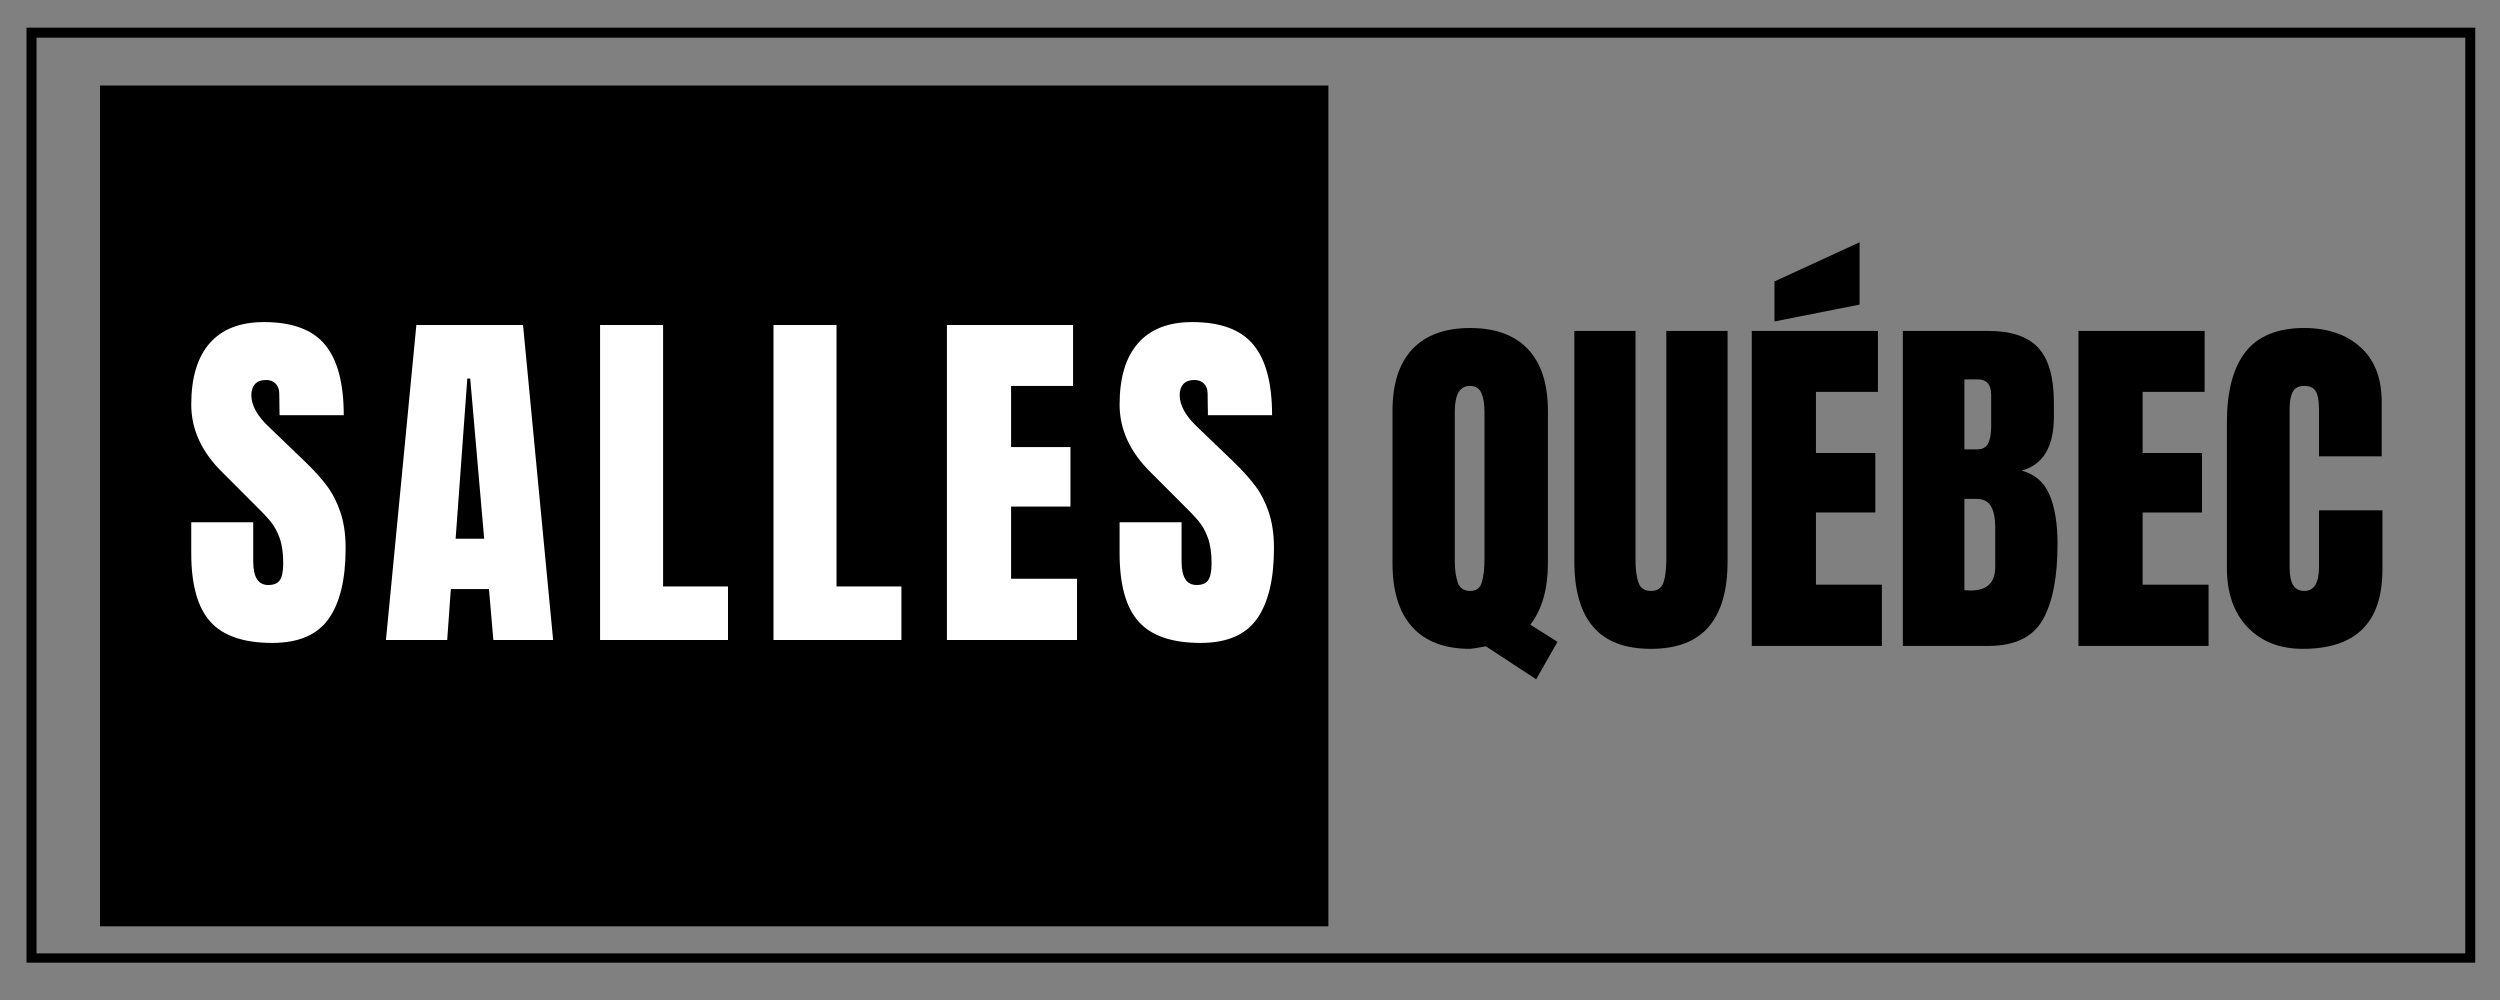
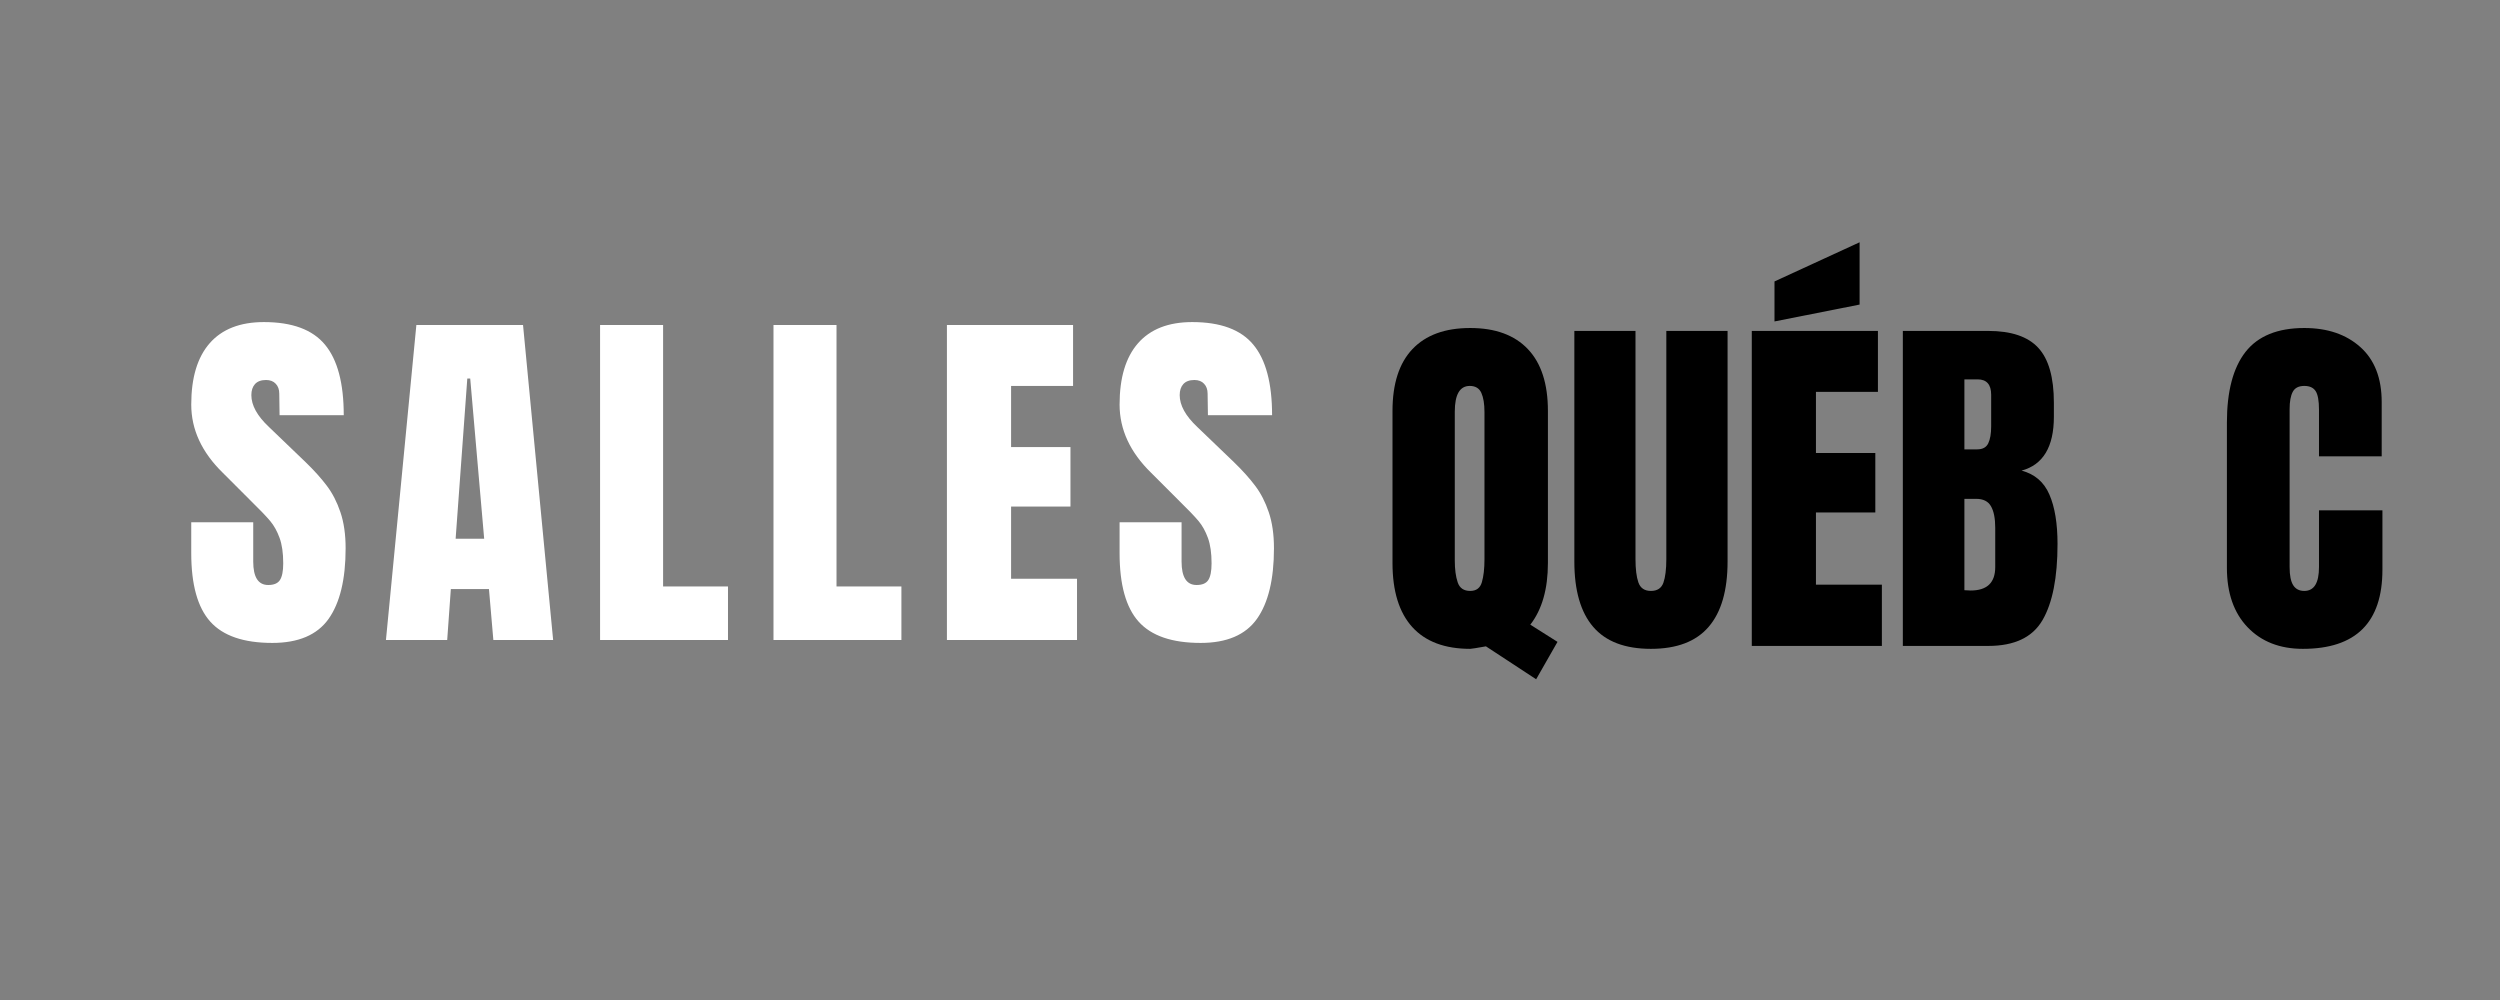
<svg xmlns="http://www.w3.org/2000/svg" width="500" zoomAndPan="magnify" viewBox="0 0 375 150" height="200" preserveAspectRatio="xMidYMid meet" version="1.0">
  <rect x="0" y="0" width="375" height="150" fill="#808080" stroke="none" />
  <defs>
    <g />
    <clipPath id="c659109d9a">
      <path d="M 3.98 4.152 L 371.289 4.152 L 371.289 144.402 L 3.98 144.402 Z M 3.98 4.152 " clip-rule="nonzero" />
    </clipPath>
    <clipPath id="4ae52b1247">
-       <path d="M 15 12.828 L 199.32 12.828 L 199.32 138.949 L 15 138.949 Z M 15 12.828 " clip-rule="nonzero" />
-     </clipPath>
+       </clipPath>
    <clipPath id="8d64876913">
      <path d="M 0 0.828 L 184.32 0.828 L 184.32 126.949 L 0 126.949 Z M 0 0.828 " clip-rule="nonzero" />
    </clipPath>
    <clipPath id="20e6f114a8">
-       <rect x="0" width="185" y="0" height="127" />
-     </clipPath>
+       </clipPath>
  </defs>
  <g clip-path="url(#c659109d9a)">
-     <path stroke-linecap="butt" transform="matrix(0.75, 0, 0, 0.75, 3.98, 4.153)" fill="none" stroke-linejoin="miter" d="M 0.001 -0 L 489.746 -0 L 489.746 187.14 L 0.001 187.14 Z M 0.001 -0 " stroke="#000000" stroke-width="4" stroke-opacity="1" stroke-miterlimit="4" />
-   </g>
+     </g>
  <g clip-path="url(#4ae52b1247)">
    <g transform="matrix(1, 0, 0, 1, 15, 12)">
      <g clip-path="url(#20e6f114a8)">
        <g clip-path="url(#8d64876913)">
          <path fill="#000000" d="M 0 0.828 L 184.258 0.828 L 184.258 126.949 L 0 126.949 Z M 0 0.828 " fill-opacity="1" fill-rule="nonzero" />
        </g>
      </g>
    </g>
  </g>
  <g fill="#ffffff" fill-opacity="1">
    <g transform="translate(27.531, 96)">
      <g>
        <path d="M 13.312 0.438 C 9.02 0.438 5.922 -0.625 4.016 -2.75 C 2.109 -4.875 1.156 -8.301 1.156 -13.031 L 1.156 -17.656 L 10.453 -17.656 L 10.453 -11.766 C 10.453 -9.422 11.203 -8.25 12.703 -8.25 C 13.547 -8.25 14.129 -8.492 14.453 -8.984 C 14.785 -9.484 14.953 -10.32 14.953 -11.5 C 14.953 -13.039 14.77 -14.312 14.406 -15.312 C 14.039 -16.32 13.57 -17.164 13 -17.844 C 12.438 -18.52 11.422 -19.578 9.953 -21.016 L 5.891 -25.078 C 2.734 -28.16 1.156 -31.57 1.156 -35.312 C 1.156 -39.344 2.078 -42.41 3.922 -44.516 C 5.773 -46.629 8.484 -47.688 12.047 -47.688 C 16.297 -47.688 19.352 -46.555 21.219 -44.297 C 23.094 -42.047 24.031 -38.52 24.031 -33.719 L 14.406 -33.719 L 14.359 -36.953 C 14.359 -37.578 14.18 -38.07 13.828 -38.438 C 13.484 -38.812 13 -39 12.375 -39 C 11.645 -39 11.094 -38.797 10.719 -38.391 C 10.352 -37.984 10.172 -37.43 10.172 -36.734 C 10.172 -35.203 11.051 -33.609 12.812 -31.953 L 18.312 -26.672 C 19.594 -25.43 20.656 -24.25 21.5 -23.125 C 22.344 -22.008 23.02 -20.691 23.531 -19.172 C 24.051 -17.648 24.312 -15.844 24.312 -13.75 C 24.312 -9.094 23.457 -5.562 21.75 -3.156 C 20.039 -0.758 17.227 0.438 13.312 0.438 Z M 13.312 0.438 " />
      </g>
    </g>
  </g>
  <g fill="#ffffff" fill-opacity="1">
    <g transform="translate(57.064, 96)">
      <g>
        <path d="M 0.828 0 L 5.391 -47.25 L 21.391 -47.25 L 25.906 0 L 16.938 0 L 16.281 -7.641 L 10.562 -7.641 L 10.016 0 Z M 11.281 -15.188 L 15.562 -15.188 L 13.469 -39.219 L 13.031 -39.219 Z M 11.281 -15.188 " />
      </g>
    </g>
  </g>
  <g fill="#ffffff" fill-opacity="1">
    <g transform="translate(87.917, 96)">
      <g>
        <path d="M 2.094 0 L 2.094 -47.25 L 11.547 -47.25 L 11.547 -8.031 L 21.281 -8.031 L 21.281 0 Z M 2.094 0 " />
      </g>
    </g>
  </g>
  <g fill="#ffffff" fill-opacity="1">
    <g transform="translate(113.93, 96)">
      <g>
        <path d="M 2.094 0 L 2.094 -47.25 L 11.547 -47.25 L 11.547 -8.031 L 21.281 -8.031 L 21.281 0 Z M 2.094 0 " />
      </g>
    </g>
  </g>
  <g fill="#ffffff" fill-opacity="1">
    <g transform="translate(139.944, 96)">
      <g>
        <path d="M 2.094 0 L 2.094 -47.25 L 21.016 -47.25 L 21.016 -38.109 L 11.719 -38.109 L 11.719 -28.938 L 20.625 -28.938 L 20.625 -20.016 L 11.719 -20.016 L 11.719 -9.188 L 21.609 -9.188 L 21.609 0 Z M 2.094 0 " />
      </g>
    </g>
  </g>
  <g fill="#ffffff" fill-opacity="1">
    <g transform="translate(166.782, 96)">
      <g>
        <path d="M 13.312 0.438 C 9.02 0.438 5.922 -0.625 4.016 -2.75 C 2.109 -4.875 1.156 -8.301 1.156 -13.031 L 1.156 -17.656 L 10.453 -17.656 L 10.453 -11.766 C 10.453 -9.422 11.203 -8.25 12.703 -8.25 C 13.547 -8.25 14.129 -8.492 14.453 -8.984 C 14.785 -9.484 14.953 -10.32 14.953 -11.5 C 14.953 -13.039 14.77 -14.312 14.406 -15.312 C 14.039 -16.32 13.57 -17.164 13 -17.844 C 12.438 -18.52 11.422 -19.578 9.953 -21.016 L 5.891 -25.078 C 2.734 -28.16 1.156 -31.57 1.156 -35.312 C 1.156 -39.344 2.078 -42.41 3.922 -44.516 C 5.773 -46.629 8.484 -47.688 12.047 -47.688 C 16.297 -47.688 19.352 -46.555 21.219 -44.297 C 23.094 -42.047 24.031 -38.52 24.031 -33.719 L 14.406 -33.719 L 14.359 -36.953 C 14.359 -37.578 14.18 -38.07 13.828 -38.438 C 13.484 -38.812 13 -39 12.375 -39 C 11.645 -39 11.094 -38.797 10.719 -38.391 C 10.352 -37.984 10.172 -37.43 10.172 -36.734 C 10.172 -35.203 11.051 -33.609 12.812 -31.953 L 18.312 -26.672 C 19.594 -25.43 20.656 -24.25 21.5 -23.125 C 22.344 -22.008 23.02 -20.691 23.531 -19.172 C 24.051 -17.648 24.312 -15.844 24.312 -13.75 C 24.312 -9.094 23.457 -5.562 21.75 -3.156 C 20.039 -0.758 17.227 0.438 13.312 0.438 Z M 13.312 0.438 " />
      </g>
    </g>
  </g>
  <g fill="#000000" fill-opacity="1">
    <g transform="translate(207.437, 96.889)">
      <g>
        <path d="M 15.453 0.062 C 14.055 0.312 13.27 0.438 13.094 0.438 C 9.281 0.438 6.383 -0.648 4.406 -2.828 C 2.426 -5.016 1.438 -8.219 1.438 -12.438 L 1.438 -35.25 C 1.438 -39.32 2.43 -42.41 4.422 -44.516 C 6.422 -46.629 9.312 -47.688 13.094 -47.688 C 16.863 -47.688 19.75 -46.629 21.75 -44.516 C 23.75 -42.41 24.75 -39.32 24.75 -35.25 L 24.75 -12.438 C 24.75 -8.539 23.867 -5.457 22.109 -3.188 L 26.188 -0.609 L 22.984 5 Z M 13.094 -8.25 C 14.008 -8.25 14.594 -8.688 14.844 -9.562 C 15.102 -10.445 15.234 -11.586 15.234 -12.984 L 15.234 -35.094 C 15.234 -36.301 15.078 -37.254 14.766 -37.953 C 14.453 -38.648 13.875 -39 13.031 -39 C 11.531 -39 10.781 -37.711 10.781 -35.141 L 10.781 -12.812 C 10.781 -11.488 10.926 -10.395 11.219 -9.531 C 11.508 -8.676 12.133 -8.25 13.094 -8.25 Z M 13.094 -8.25 " />
      </g>
    </g>
  </g>
  <g fill="#000000" fill-opacity="1">
    <g transform="translate(234.605, 96.889)">
      <g>
        <path d="M 13.031 0.438 C 9.145 0.438 6.258 -0.66 4.375 -2.859 C 2.488 -5.055 1.547 -8.32 1.547 -12.656 L 1.547 -47.25 L 10.719 -47.25 L 10.719 -13.031 C 10.719 -11.531 10.863 -10.359 11.156 -9.516 C 11.457 -8.672 12.082 -8.25 13.031 -8.25 C 13.988 -8.25 14.613 -8.66 14.906 -9.484 C 15.195 -10.305 15.344 -11.488 15.344 -13.031 L 15.344 -47.25 L 24.531 -47.25 L 24.531 -12.656 C 24.531 -8.32 23.582 -5.055 21.688 -2.859 C 19.801 -0.66 16.914 0.438 13.031 0.438 Z M 13.031 0.438 " />
      </g>
    </g>
  </g>
  <g fill="#000000" fill-opacity="1">
    <g transform="translate(260.673, 96.889)">
      <g>
        <path d="M 2.094 0 L 2.094 -47.25 L 21.016 -47.25 L 21.016 -38.109 L 11.719 -38.109 L 11.719 -28.938 L 20.625 -28.938 L 20.625 -20.016 L 11.719 -20.016 L 11.719 -9.188 L 21.609 -9.188 L 21.609 0 Z M 5.5 -48.672 L 5.5 -54.672 L 18.266 -60.547 L 18.266 -51.203 Z M 5.5 -48.672 " />
      </g>
    </g>
  </g>
  <g fill="#000000" fill-opacity="1">
    <g transform="translate(283.332, 96.889)">
      <g>
        <path d="M 2.094 -47.25 L 14.906 -47.25 C 18.352 -47.25 20.852 -46.406 22.406 -44.719 C 23.969 -43.031 24.75 -40.281 24.75 -36.469 L 24.75 -34.375 C 24.75 -29.863 23.133 -27.172 19.906 -26.297 C 21.883 -25.773 23.273 -24.578 24.078 -22.703 C 24.891 -20.836 25.297 -18.367 25.297 -15.297 C 25.297 -10.266 24.547 -6.457 23.047 -3.875 C 21.547 -1.289 18.832 0 14.906 0 L 2.094 0 Z M 13.25 -29.484 C 14.062 -29.484 14.613 -29.785 14.906 -30.391 C 15.195 -30.992 15.344 -31.844 15.344 -32.938 L 15.344 -37.672 C 15.344 -39.211 14.664 -39.984 13.312 -39.984 L 11.328 -39.984 L 11.328 -29.484 Z M 12.266 -8.312 C 14.723 -8.312 15.953 -9.484 15.953 -11.828 L 15.953 -17.703 C 15.953 -19.141 15.738 -20.223 15.312 -20.953 C 14.895 -21.691 14.156 -22.062 13.094 -22.062 L 11.328 -22.062 L 11.328 -8.359 Z M 12.266 -8.312 " />
      </g>
    </g>
  </g>
  <g fill="#000000" fill-opacity="1">
    <g transform="translate(309.675, 96.889)">
      <g>
-         <path d="M 2.094 0 L 2.094 -47.25 L 21.016 -47.25 L 21.016 -38.109 L 11.719 -38.109 L 11.719 -28.938 L 20.625 -28.938 L 20.625 -20.016 L 11.719 -20.016 L 11.719 -9.188 L 21.609 -9.188 L 21.609 0 Z M 2.094 0 " />
-       </g>
+         </g>
    </g>
  </g>
  <g fill="#000000" fill-opacity="1">
    <g transform="translate(332.333, 96.889)">
      <g>
        <path d="M 13.094 0.438 C 9.645 0.438 6.883 -0.641 4.812 -2.797 C 2.738 -4.961 1.703 -7.938 1.703 -11.719 L 1.703 -33.5 C 1.703 -38.188 2.633 -41.723 4.5 -44.109 C 6.375 -46.492 9.312 -47.688 13.312 -47.688 C 16.789 -47.688 19.594 -46.734 21.719 -44.828 C 23.852 -42.922 24.922 -40.172 24.922 -36.578 L 24.922 -28.438 L 15.516 -28.438 L 15.516 -35.422 C 15.516 -36.773 15.348 -37.707 15.016 -38.219 C 14.68 -38.738 14.113 -39 13.312 -39 C 12.469 -39 11.891 -38.703 11.578 -38.109 C 11.266 -37.523 11.109 -36.664 11.109 -35.531 L 11.109 -11.828 C 11.109 -10.578 11.289 -9.664 11.656 -9.094 C 12.02 -8.531 12.57 -8.25 13.312 -8.25 C 14.781 -8.25 15.516 -9.441 15.516 -11.828 L 15.516 -20.344 L 25.031 -20.344 L 25.031 -11.438 C 25.031 -3.52 21.051 0.438 13.094 0.438 Z M 13.094 0.438 " />
      </g>
    </g>
  </g>
</svg>